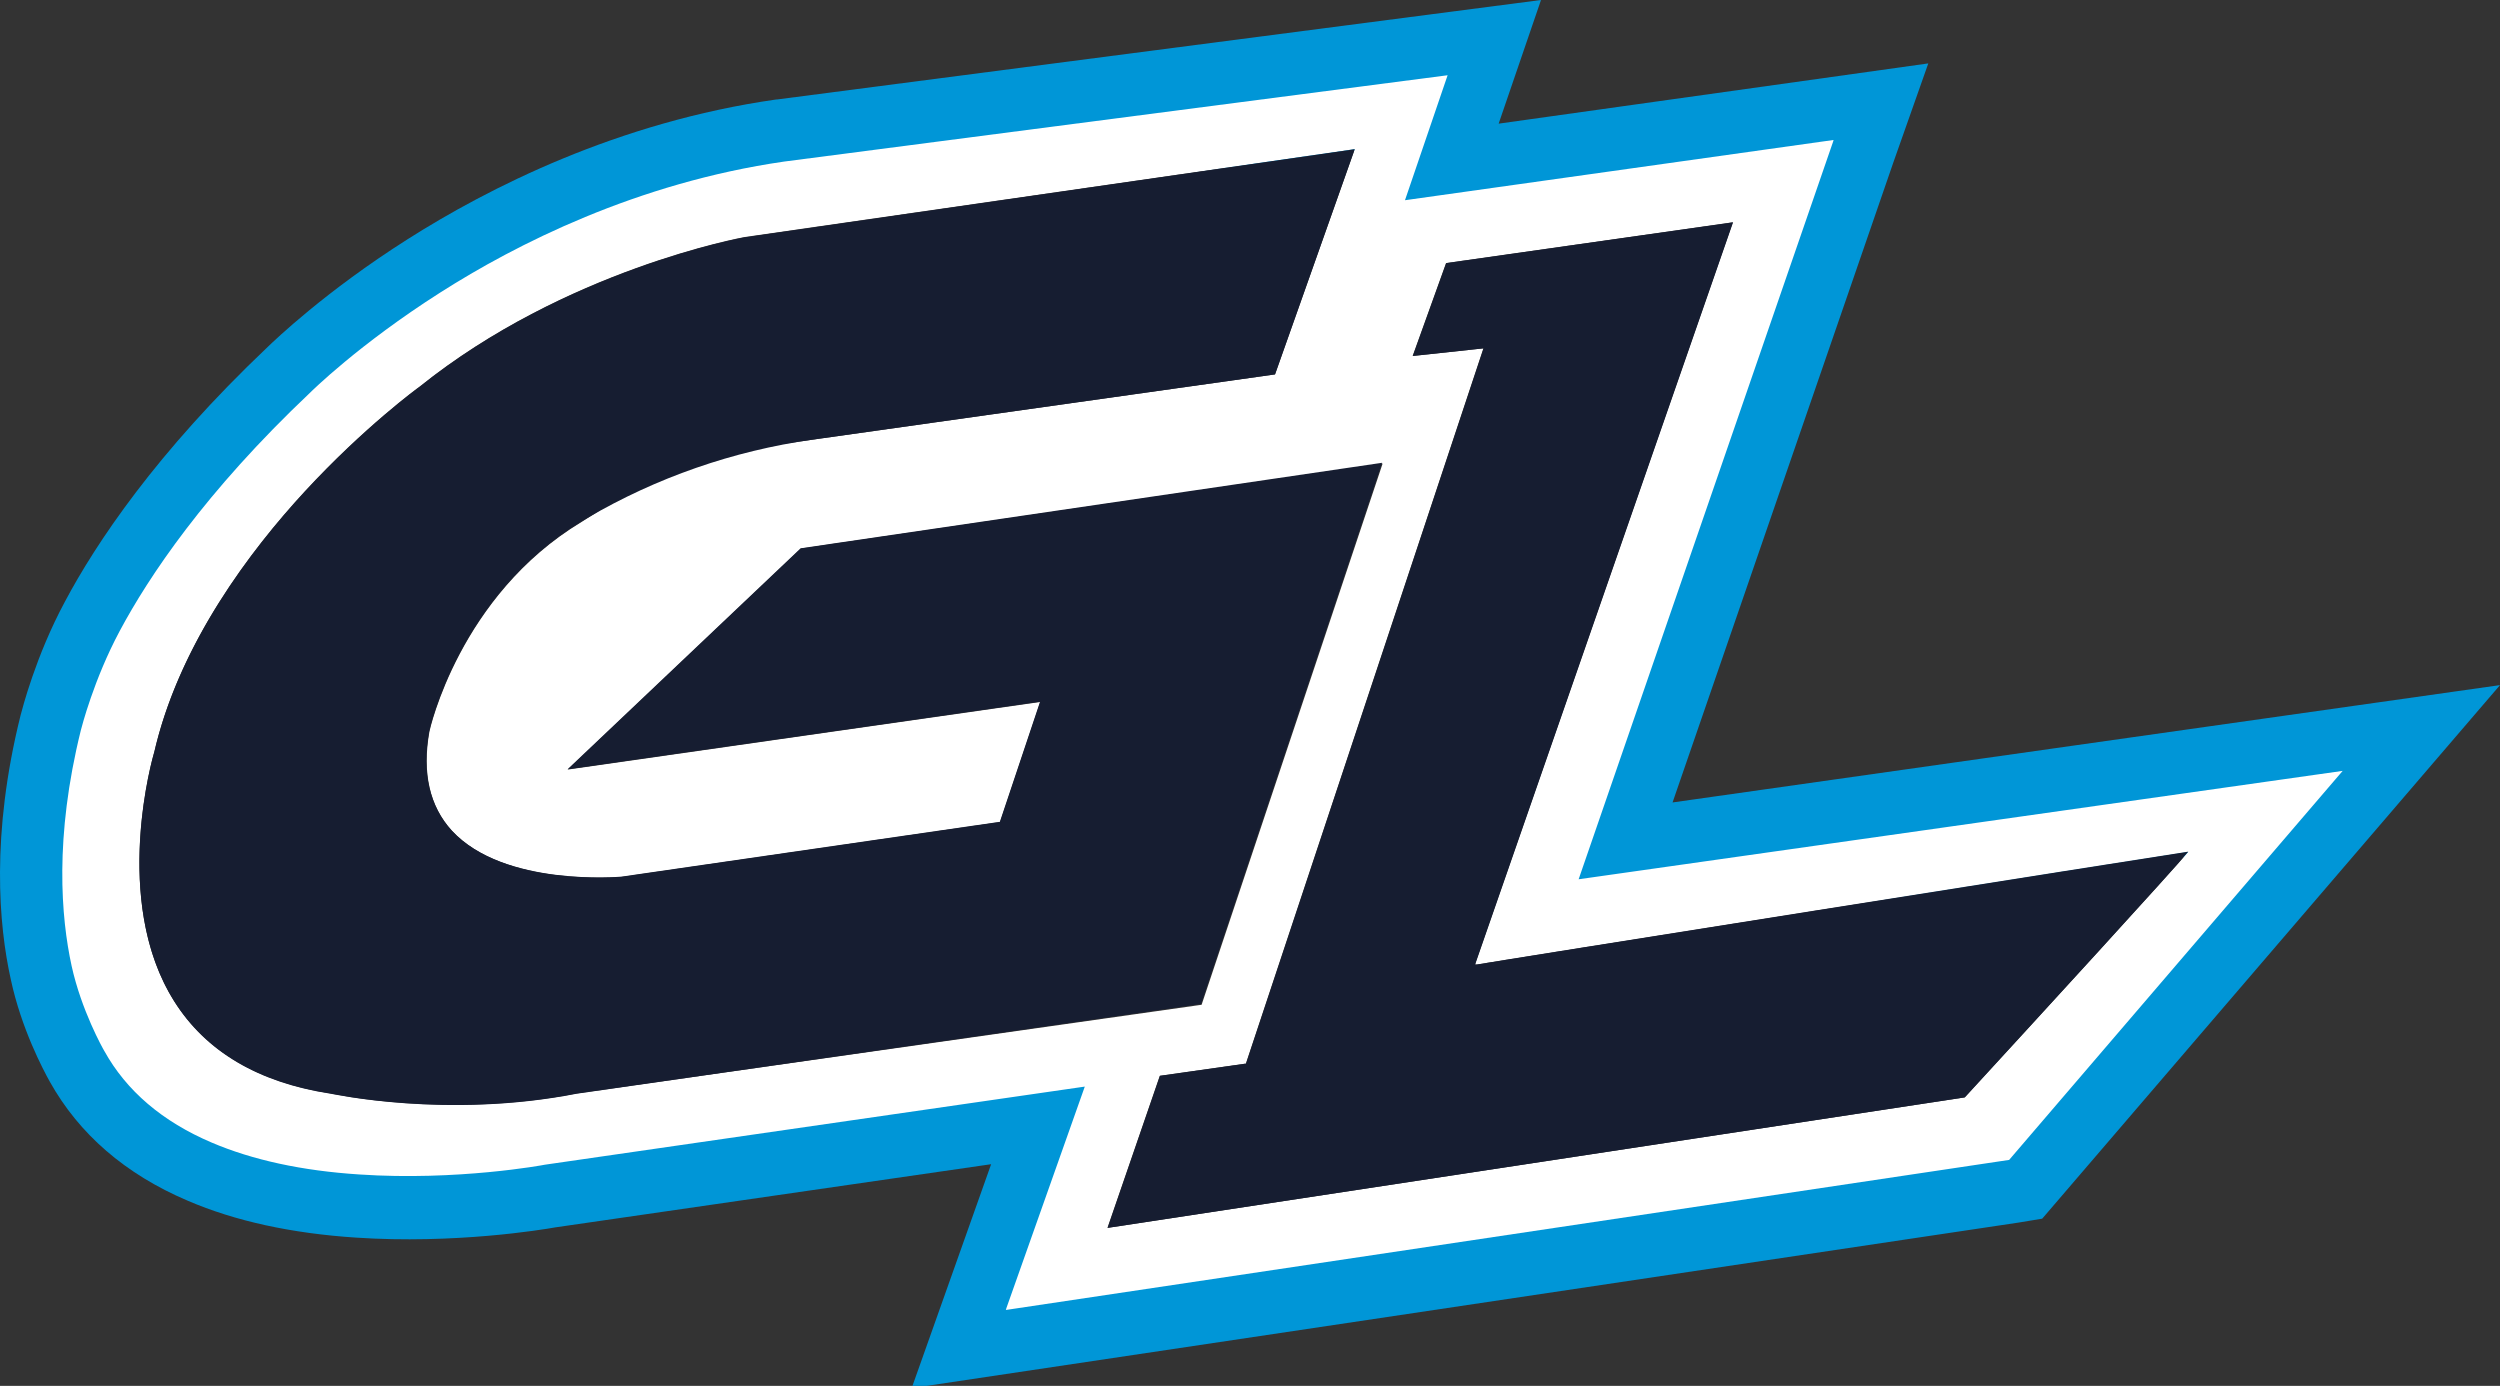
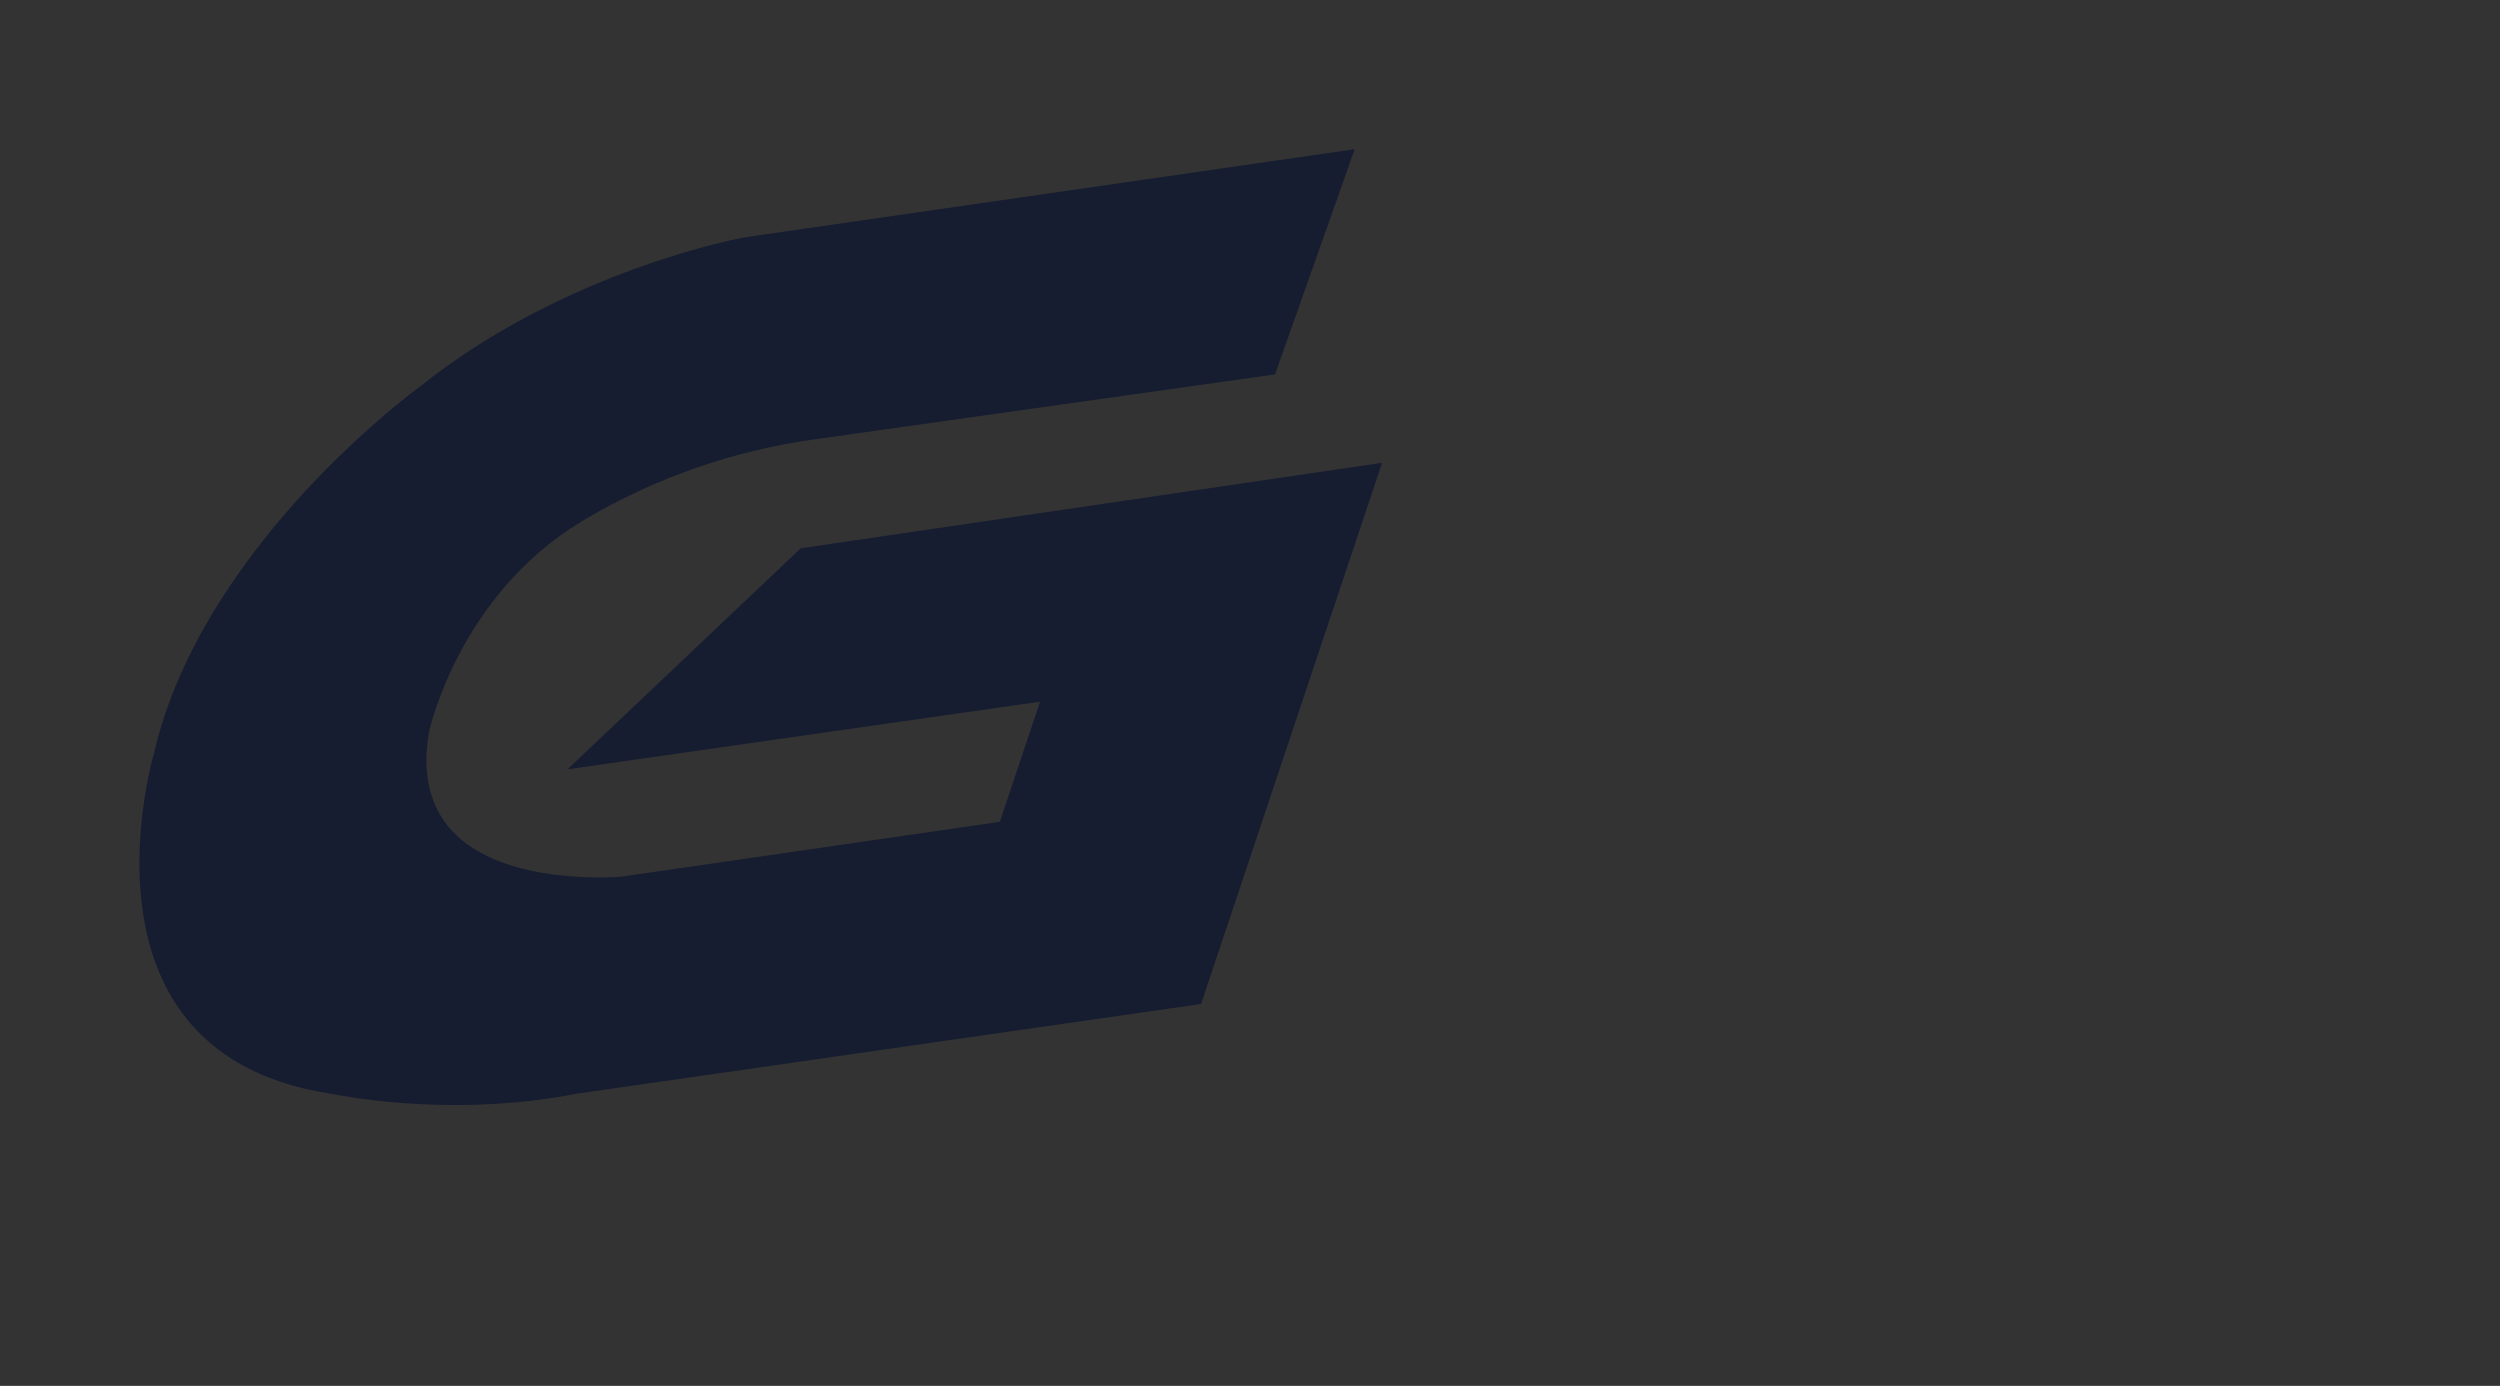
<svg xmlns="http://www.w3.org/2000/svg" width="460" height="255" viewBox="0 0 460 255" fill="none">
  <rect x="0" y="0" width="460" height="255" fill="#333333" stroke="none" />
  <g clip-path="url(#clip0_1828_664)">
-     <path d="M167.748 255.412L182.368 214.215L102.201 225.833C99.781 226.269 83.612 228.931 65.506 227.721C53.646 226.946 43.238 224.671 34.572 220.944C23.051 216.054 14.53 208.647 9.157 199.014C7.947 196.835 3.929 189.283 1.992 180.231C-0.235 170.21 -1.687 153.605 3.783 131.627C4.074 130.562 6.543 120.735 11.965 110.665C17.629 100.015 28.715 83.314 49.192 63.901C50.499 62.643 59.842 53.638 74.946 44.053C89.808 34.613 113.626 22.462 142.866 18.299H143.011L283.545 0L275.751 22.753L354.805 11.667L348.366 29.917L307.75 147.651L460 126.06L375.766 224.235L371.361 224.962L167.748 255.412ZM217.03 185.749L202.507 226.753L363.712 202.645L402.295 157.672L273.379 175.922L320.288 39.89L241.525 50.927L249.416 27.739L145.964 41.197C120.887 44.828 100.216 55.381 87.291 63.562C73.591 72.276 65.458 80.312 65.361 80.361L65.119 80.603C46.868 97.837 37.186 112.36 32.345 121.461C28.23 129.206 26.246 137.049 26.246 137.097C21.889 154.719 22.954 167.499 24.6 175.099C25.713 180.182 28.134 185.314 29.392 187.541V187.637C32.2 192.672 36.993 196.642 43.625 199.45C49.918 202.112 57.809 203.806 67.007 204.436C83.031 205.501 97.651 202.935 98.183 202.838H98.377L98.619 202.741L217.03 185.749Z" fill="#0096D7" />
-     <path d="M290.468 161.787L337.281 26.093L337.377 25.755L258.517 36.84L266.36 13.846L144.318 29.724C117.16 33.645 94.891 44.973 80.998 53.832C65.942 63.418 57.18 72.131 57.083 72.228C37.671 90.576 27.311 106.212 22.034 116.088C17.241 125.044 15.015 133.854 14.87 134.387C9.98 154.138 11.239 168.806 13.175 177.714C14.966 185.895 18.936 192.963 19.178 193.35C23.244 200.709 29.877 206.373 38.978 210.245C46.481 213.44 55.582 215.425 66.136 216.103C84.096 217.313 100.071 214.36 100.216 214.312L199.602 199.934L185.176 240.695L185.079 241.034L369.57 213.44H369.667L431.051 141.842L290.468 161.787ZM106.122 201.193C84.822 205.356 65.7 202.161 61.634 201.338C60.956 201.193 60.327 201.096 59.649 200.999C46.965 198.821 37.719 193.157 32.055 184.201C21.356 167.257 27.02 143.343 28.182 139.083C28.376 138.453 28.521 137.824 28.666 137.195C33.459 117.927 46.142 101.177 56.066 90.43C67.056 78.522 77.076 71.212 77.173 71.163C103.992 49.621 136.718 43.666 137.008 43.618L249.271 27.449L234.603 68.888L144.076 81.668C136.379 82.733 128.827 84.815 121.71 87.816C116.579 89.995 113.142 92.028 111.206 93.335C109.802 94.255 108.398 95.175 106.994 96.046C84.532 109.601 79.061 134.338 79.013 134.629C77.657 142.229 79.061 148.377 83.176 152.879C92.81 163.288 114.159 161.351 114.401 161.351L183.869 151.282H184.014L191.421 129.159L104.477 141.6L147.368 100.935L254.403 85.299L221.096 184.879L106.122 201.193ZM361.486 201.919L203.766 225.93L213.399 197.949L229.084 195.722H229.229L272.847 64.386L272.944 64.095L259.921 65.499L266.069 48.41L318.836 40.907L271.491 177.133L271.394 177.472H271.733C272.992 177.23 394.356 158.011 402.634 156.752C399.826 160.141 374.944 187.299 361.486 201.919Z" fill="white" />
-     <path d="M402.634 156.703C399.826 160.14 374.943 187.298 361.533 201.918L203.813 225.93L213.447 197.949L229.132 195.722H229.277L272.895 64.385L272.991 64.095L259.969 65.499L266.117 48.41L318.884 40.906L271.539 177.132L271.442 177.471H271.781C272.991 177.181 394.356 157.962 402.634 156.703Z" fill="#161D31" />
    <path d="M254.305 85.154L220.999 184.734L106.122 201.241C82.208 205.937 61.052 201.241 60.81 201.241C47.546 199.208 37.864 193.496 32.055 184.249C20.34 165.66 28.279 138.744 28.376 138.454C32.926 118.654 45.949 101.468 56.066 90.479C67.055 78.57 77.076 71.26 77.173 71.212C103.992 49.669 136.717 43.715 137.008 43.667L249.271 27.449L234.603 68.888L149.498 80.894C134.878 82.976 120.79 87.865 108.059 95.32C107.478 95.659 107.09 95.901 106.945 95.998C84.483 109.553 79.013 134.29 78.964 134.581C77.609 142.181 79.013 148.329 83.127 152.831C92.761 163.24 114.11 161.303 114.352 161.303L183.82 151.234H183.966L191.372 129.11L104.428 141.552L147.319 100.887L254.305 85.154Z" fill="#161D31" />
  </g>
  <defs>
    <clipPath id="clip0_1828_664">
      <rect width="460" height="255" fill="white" />
    </clipPath>
  </defs>
</svg>